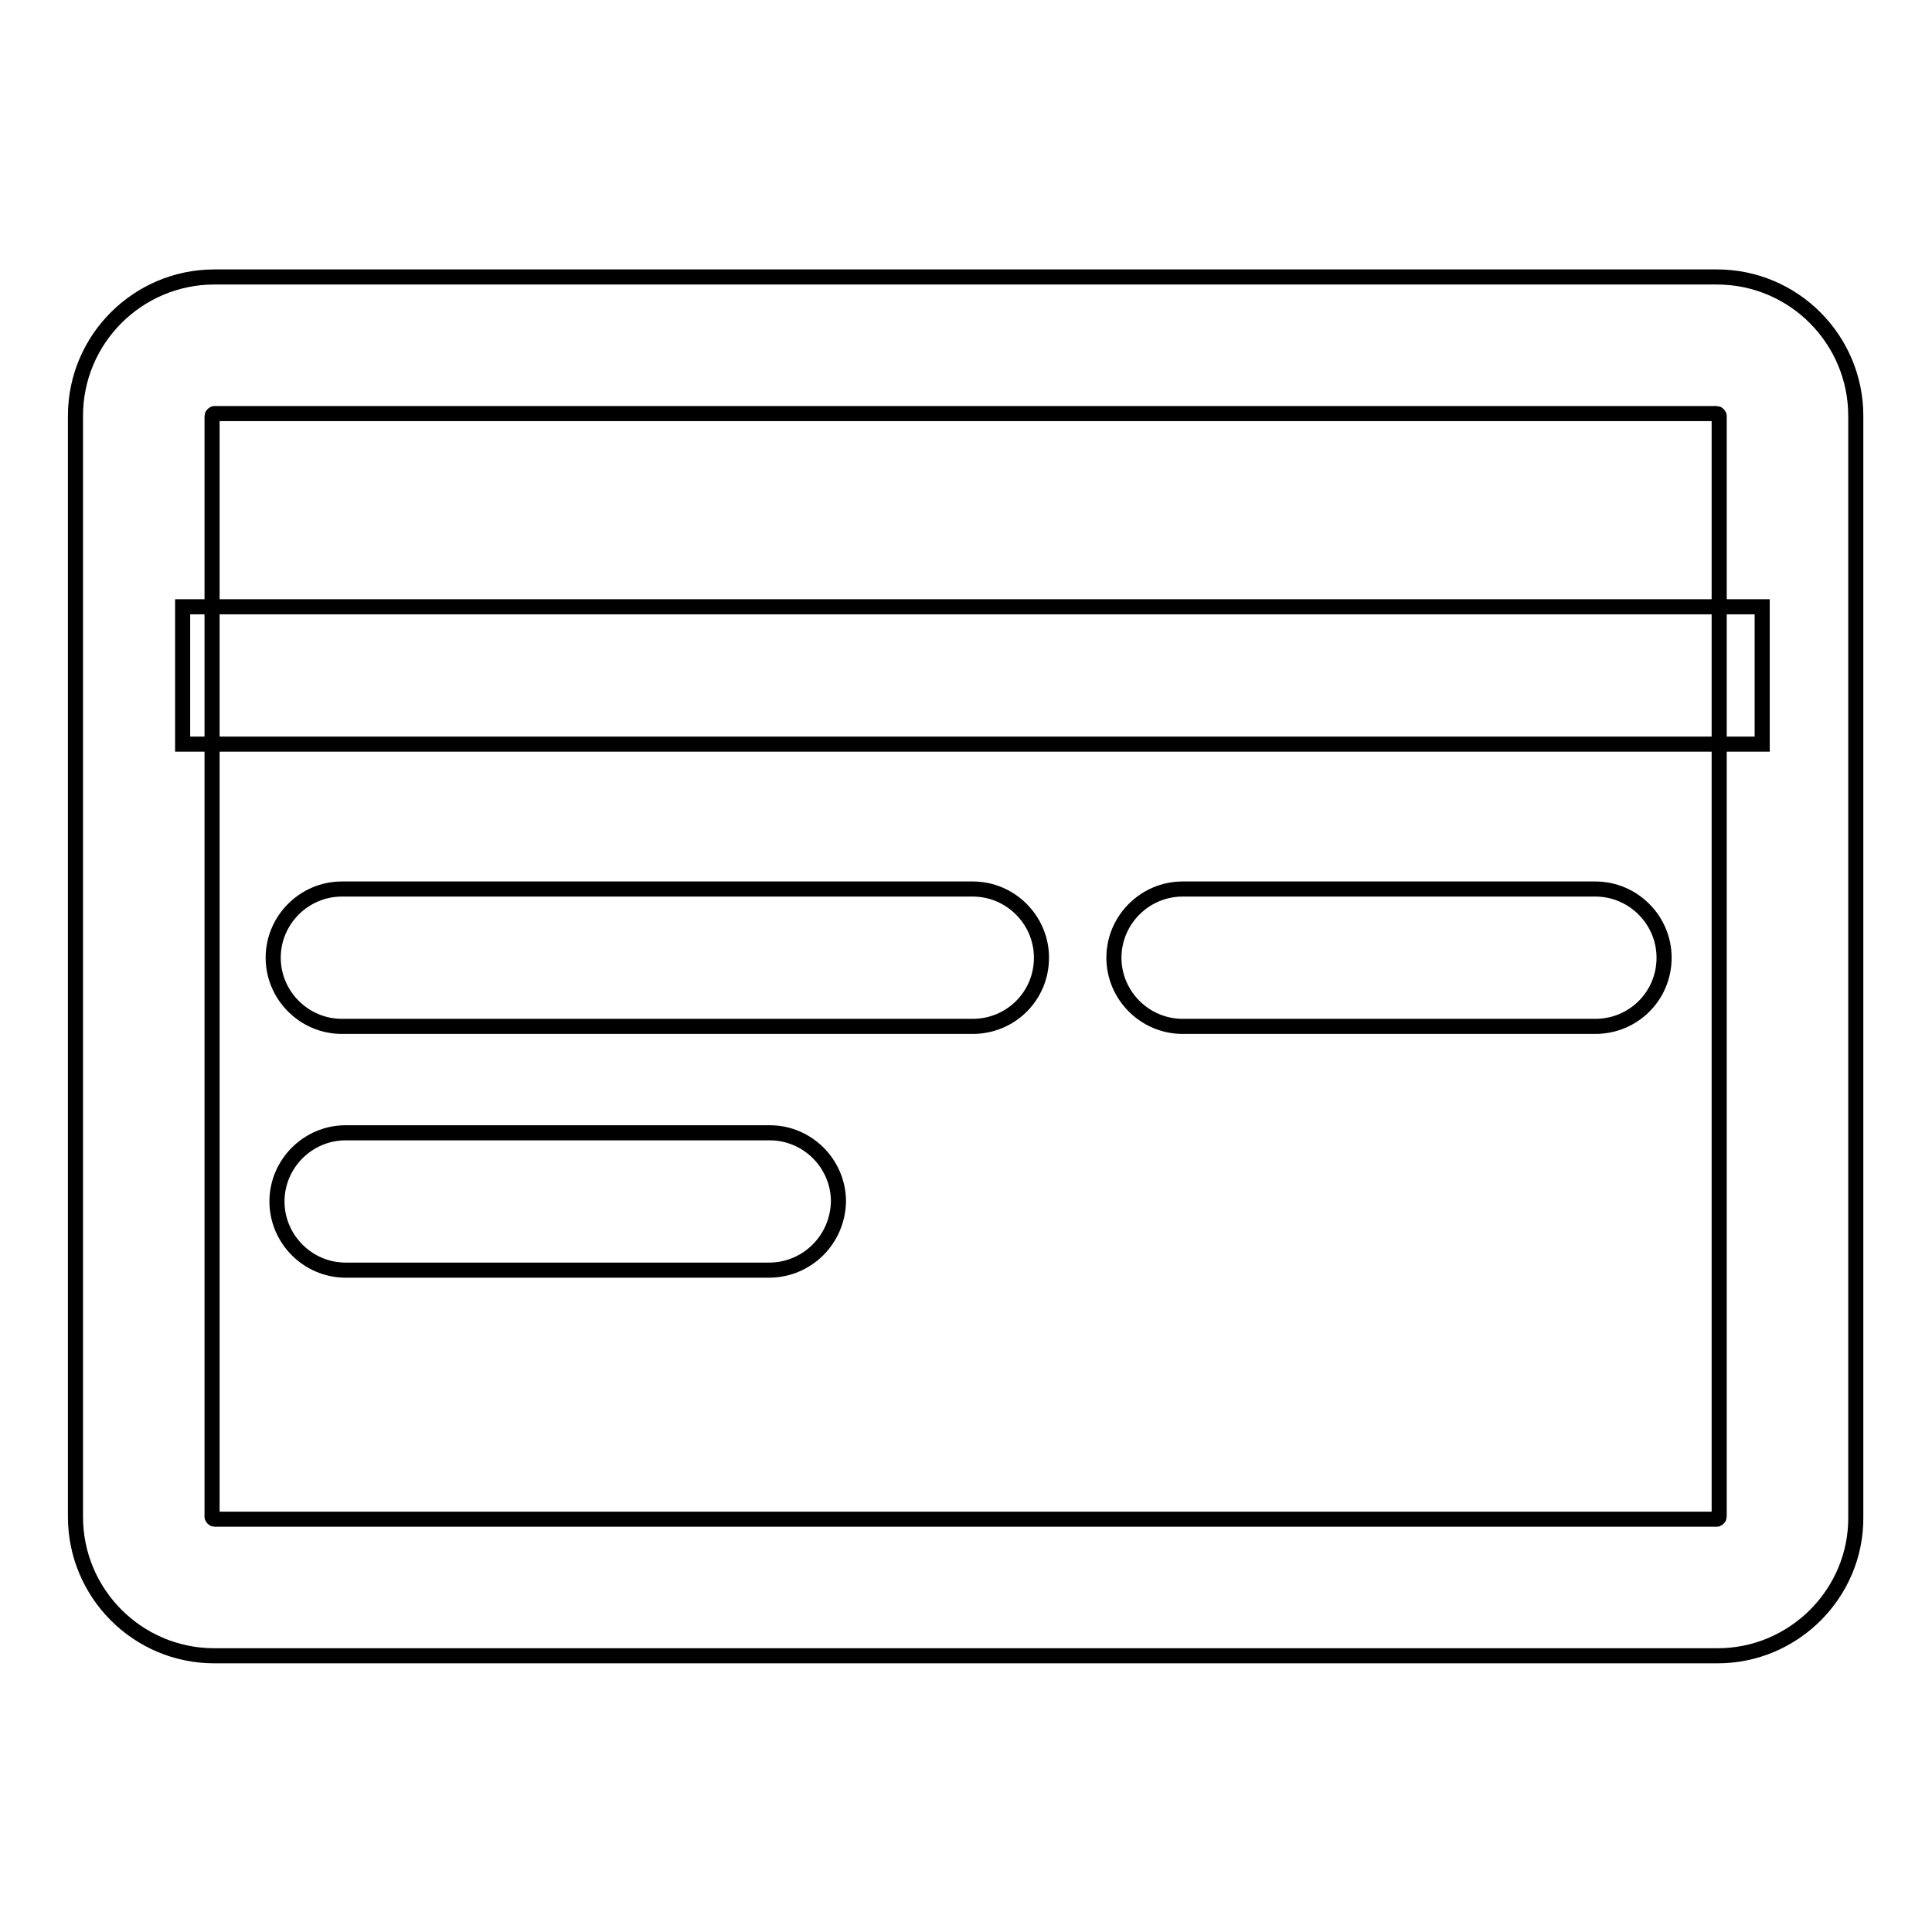
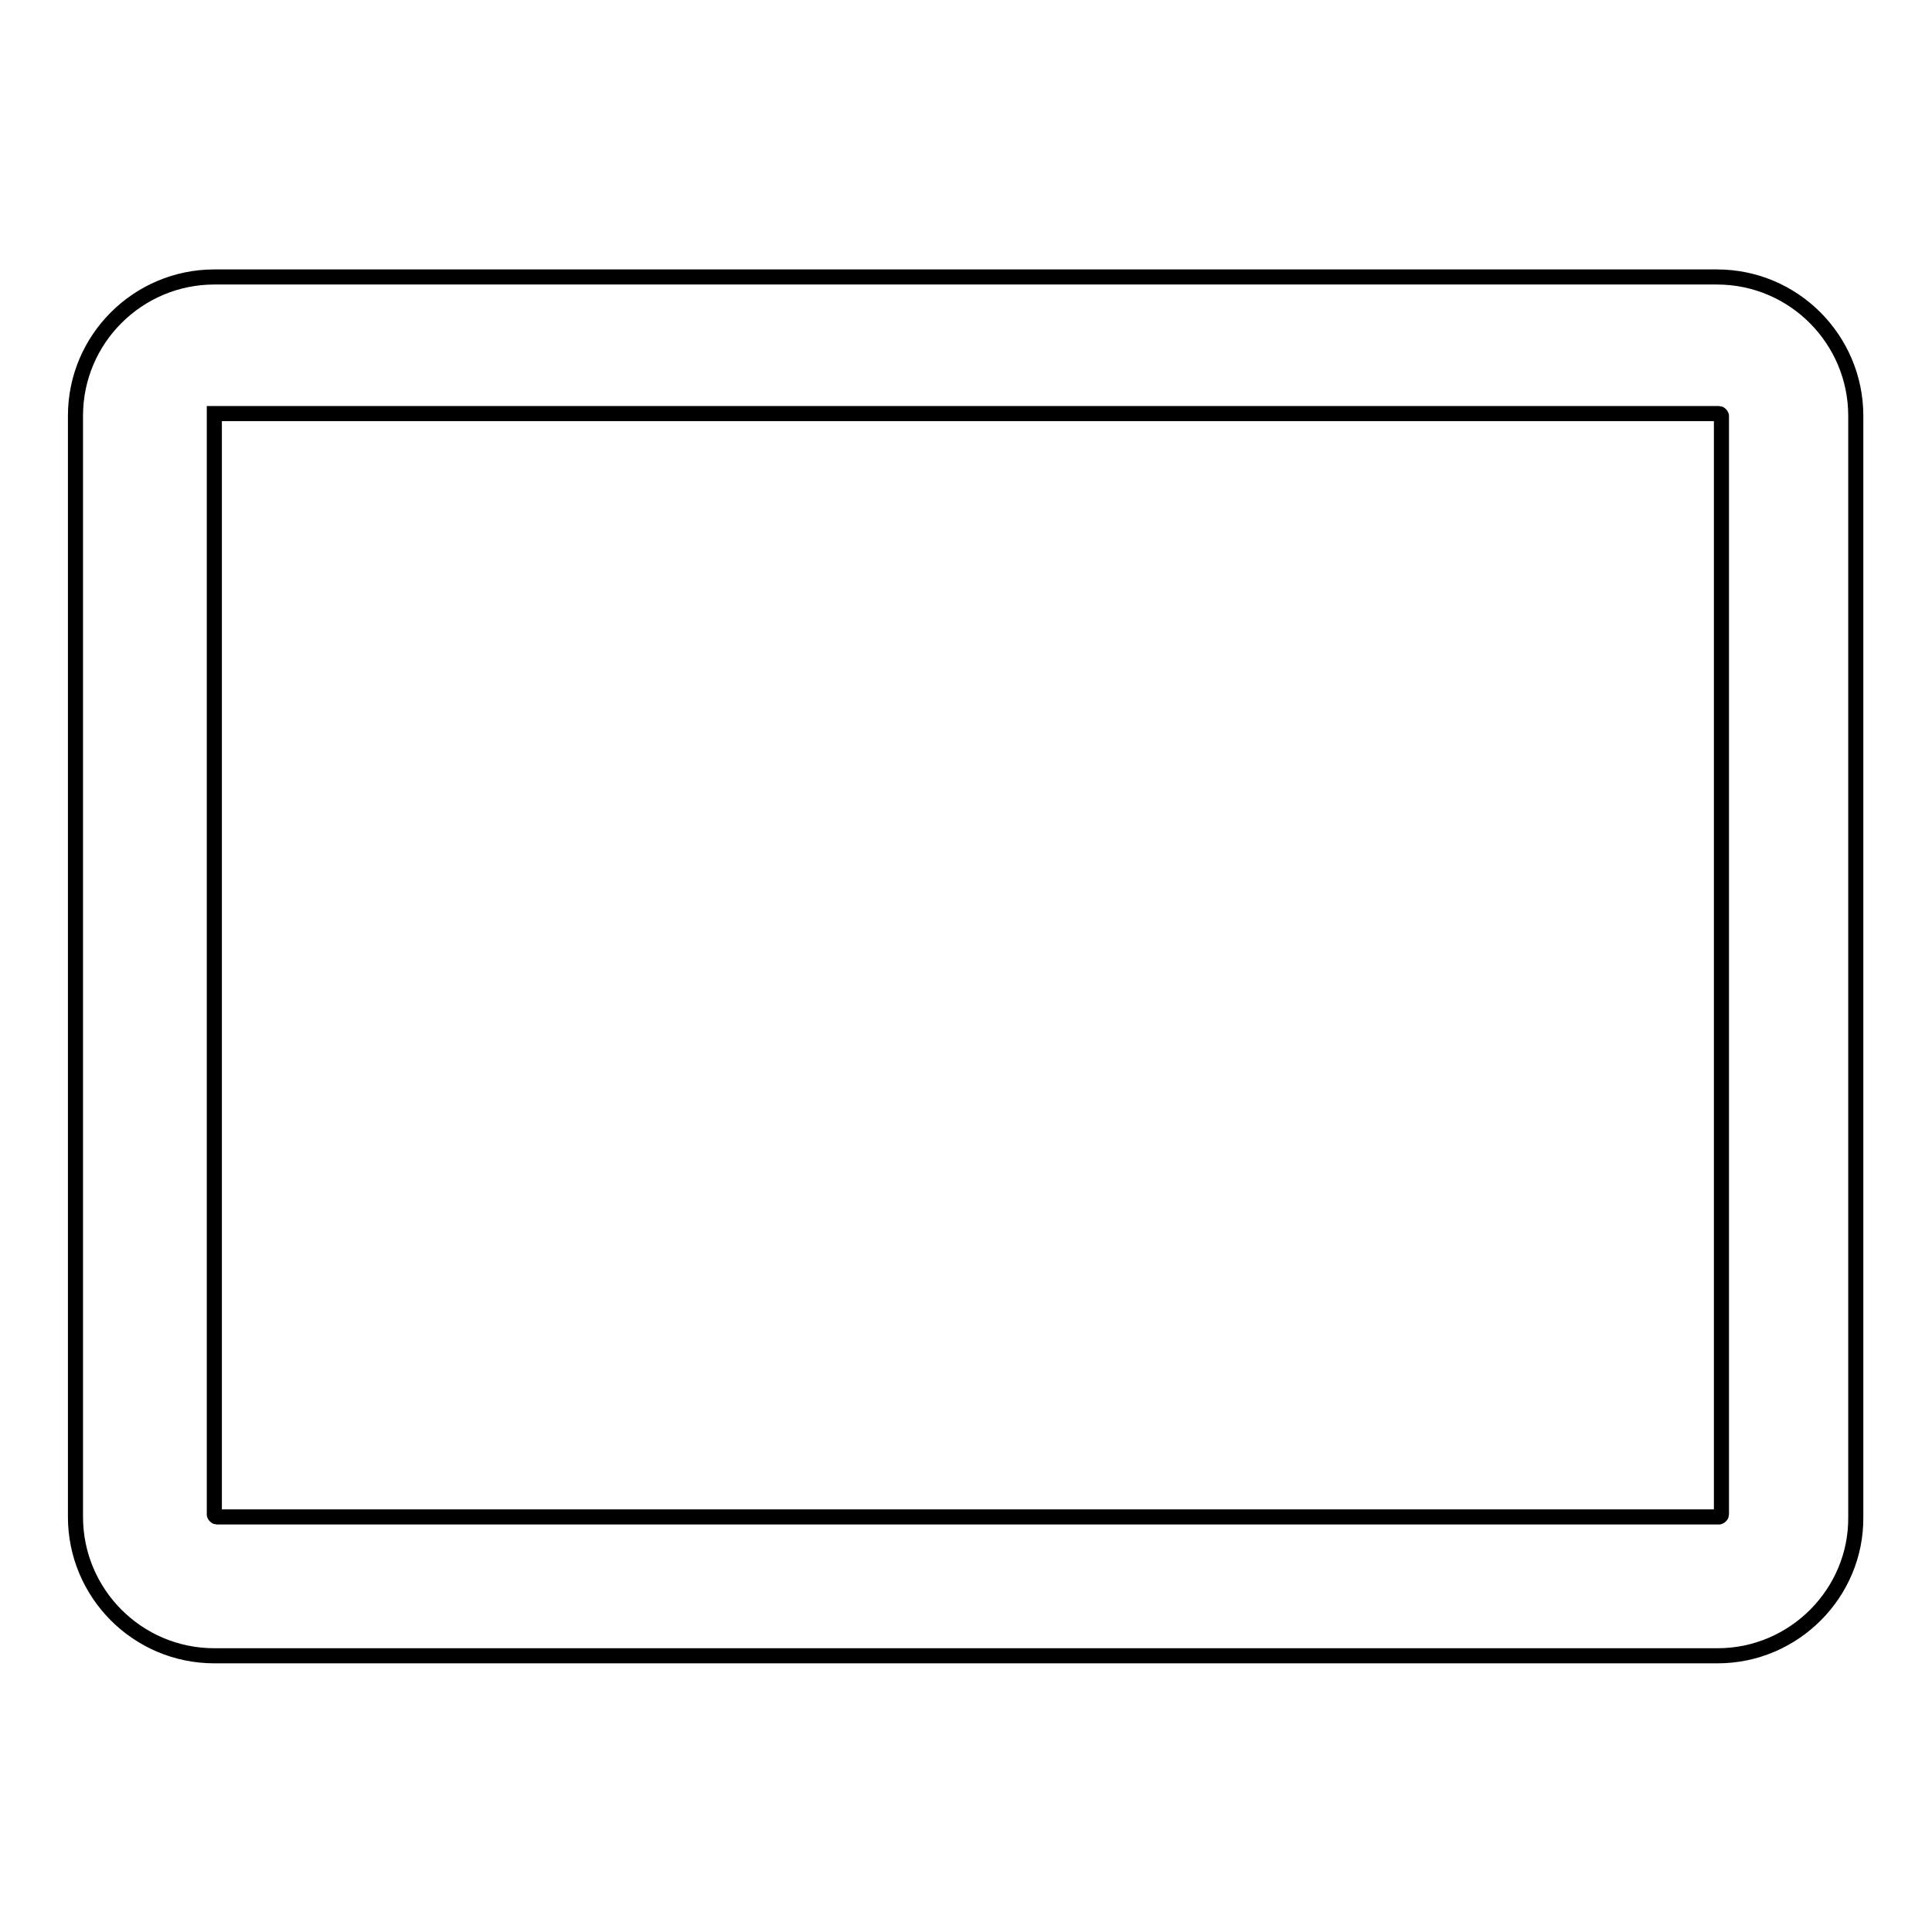
<svg xmlns="http://www.w3.org/2000/svg" version="1.1" x="0px" y="0px" viewBox="0 0 256 256" enable-background="new 0 0 256 256" xml:space="preserve">
  <g>
-     <path stroke-width="2" fill-opacity="0" stroke="#000000" d="M227.6,219.4H28.4c-10.2,0-18.4-8.3-18.4-18.4V55.1c0-10.2,8.3-18.4,18.4-18.4h199.1 c10.2,0,18.4,8.3,18.4,18.4v145.9C246,211.1,237.7,219.4,227.6,219.4z M28.4,54.8c-0.1,0-0.3,0.2-0.3,0.3v145.9 c0,0.1,0.2,0.3,0.3,0.3h199.1c0.1,0,0.3-0.2,0.3-0.3V55.1c0-0.1-0.2-0.3-0.3-0.3H28.4L28.4,54.8z" />
-     <path stroke-width="2" fill-opacity="0" stroke="#000000" d="M24.2,80.4h209.3v18.2H24.2V80.4z M128.9,136H45.3c-5,0-9.1-4.1-9.1-9.1c0-5,4.1-9.1,9.1-9.1h83.6 c5,0,9.1,4.1,9.1,9.1C138,132,133.9,136,128.9,136z M211.4,136h-54.7c-5,0-9.1-4.1-9.1-9.1c0-5,4.1-9.1,9.1-9.1h54.7 c5,0,9.1,4.1,9.1,9.1C220.5,132,216.4,136,211.4,136L211.4,136z M101.9,168.3H45.8c-5,0-9.1-4.1-9.1-9.1c0-5,4.1-9.1,9.1-9.1h56.2 c5,0,9.1,4.1,9.1,9.1C111,164.3,106.9,168.3,101.9,168.3z" />
+     <path stroke-width="2" fill-opacity="0" stroke="#000000" d="M227.6,219.4H28.4c-10.2,0-18.4-8.3-18.4-18.4V55.1c0-10.2,8.3-18.4,18.4-18.4h199.1 c10.2,0,18.4,8.3,18.4,18.4v145.9C246,211.1,237.7,219.4,227.6,219.4z M28.4,54.8v145.9 c0,0.1,0.2,0.3,0.3,0.3h199.1c0.1,0,0.3-0.2,0.3-0.3V55.1c0-0.1-0.2-0.3-0.3-0.3H28.4L28.4,54.8z" />
  </g>
</svg>